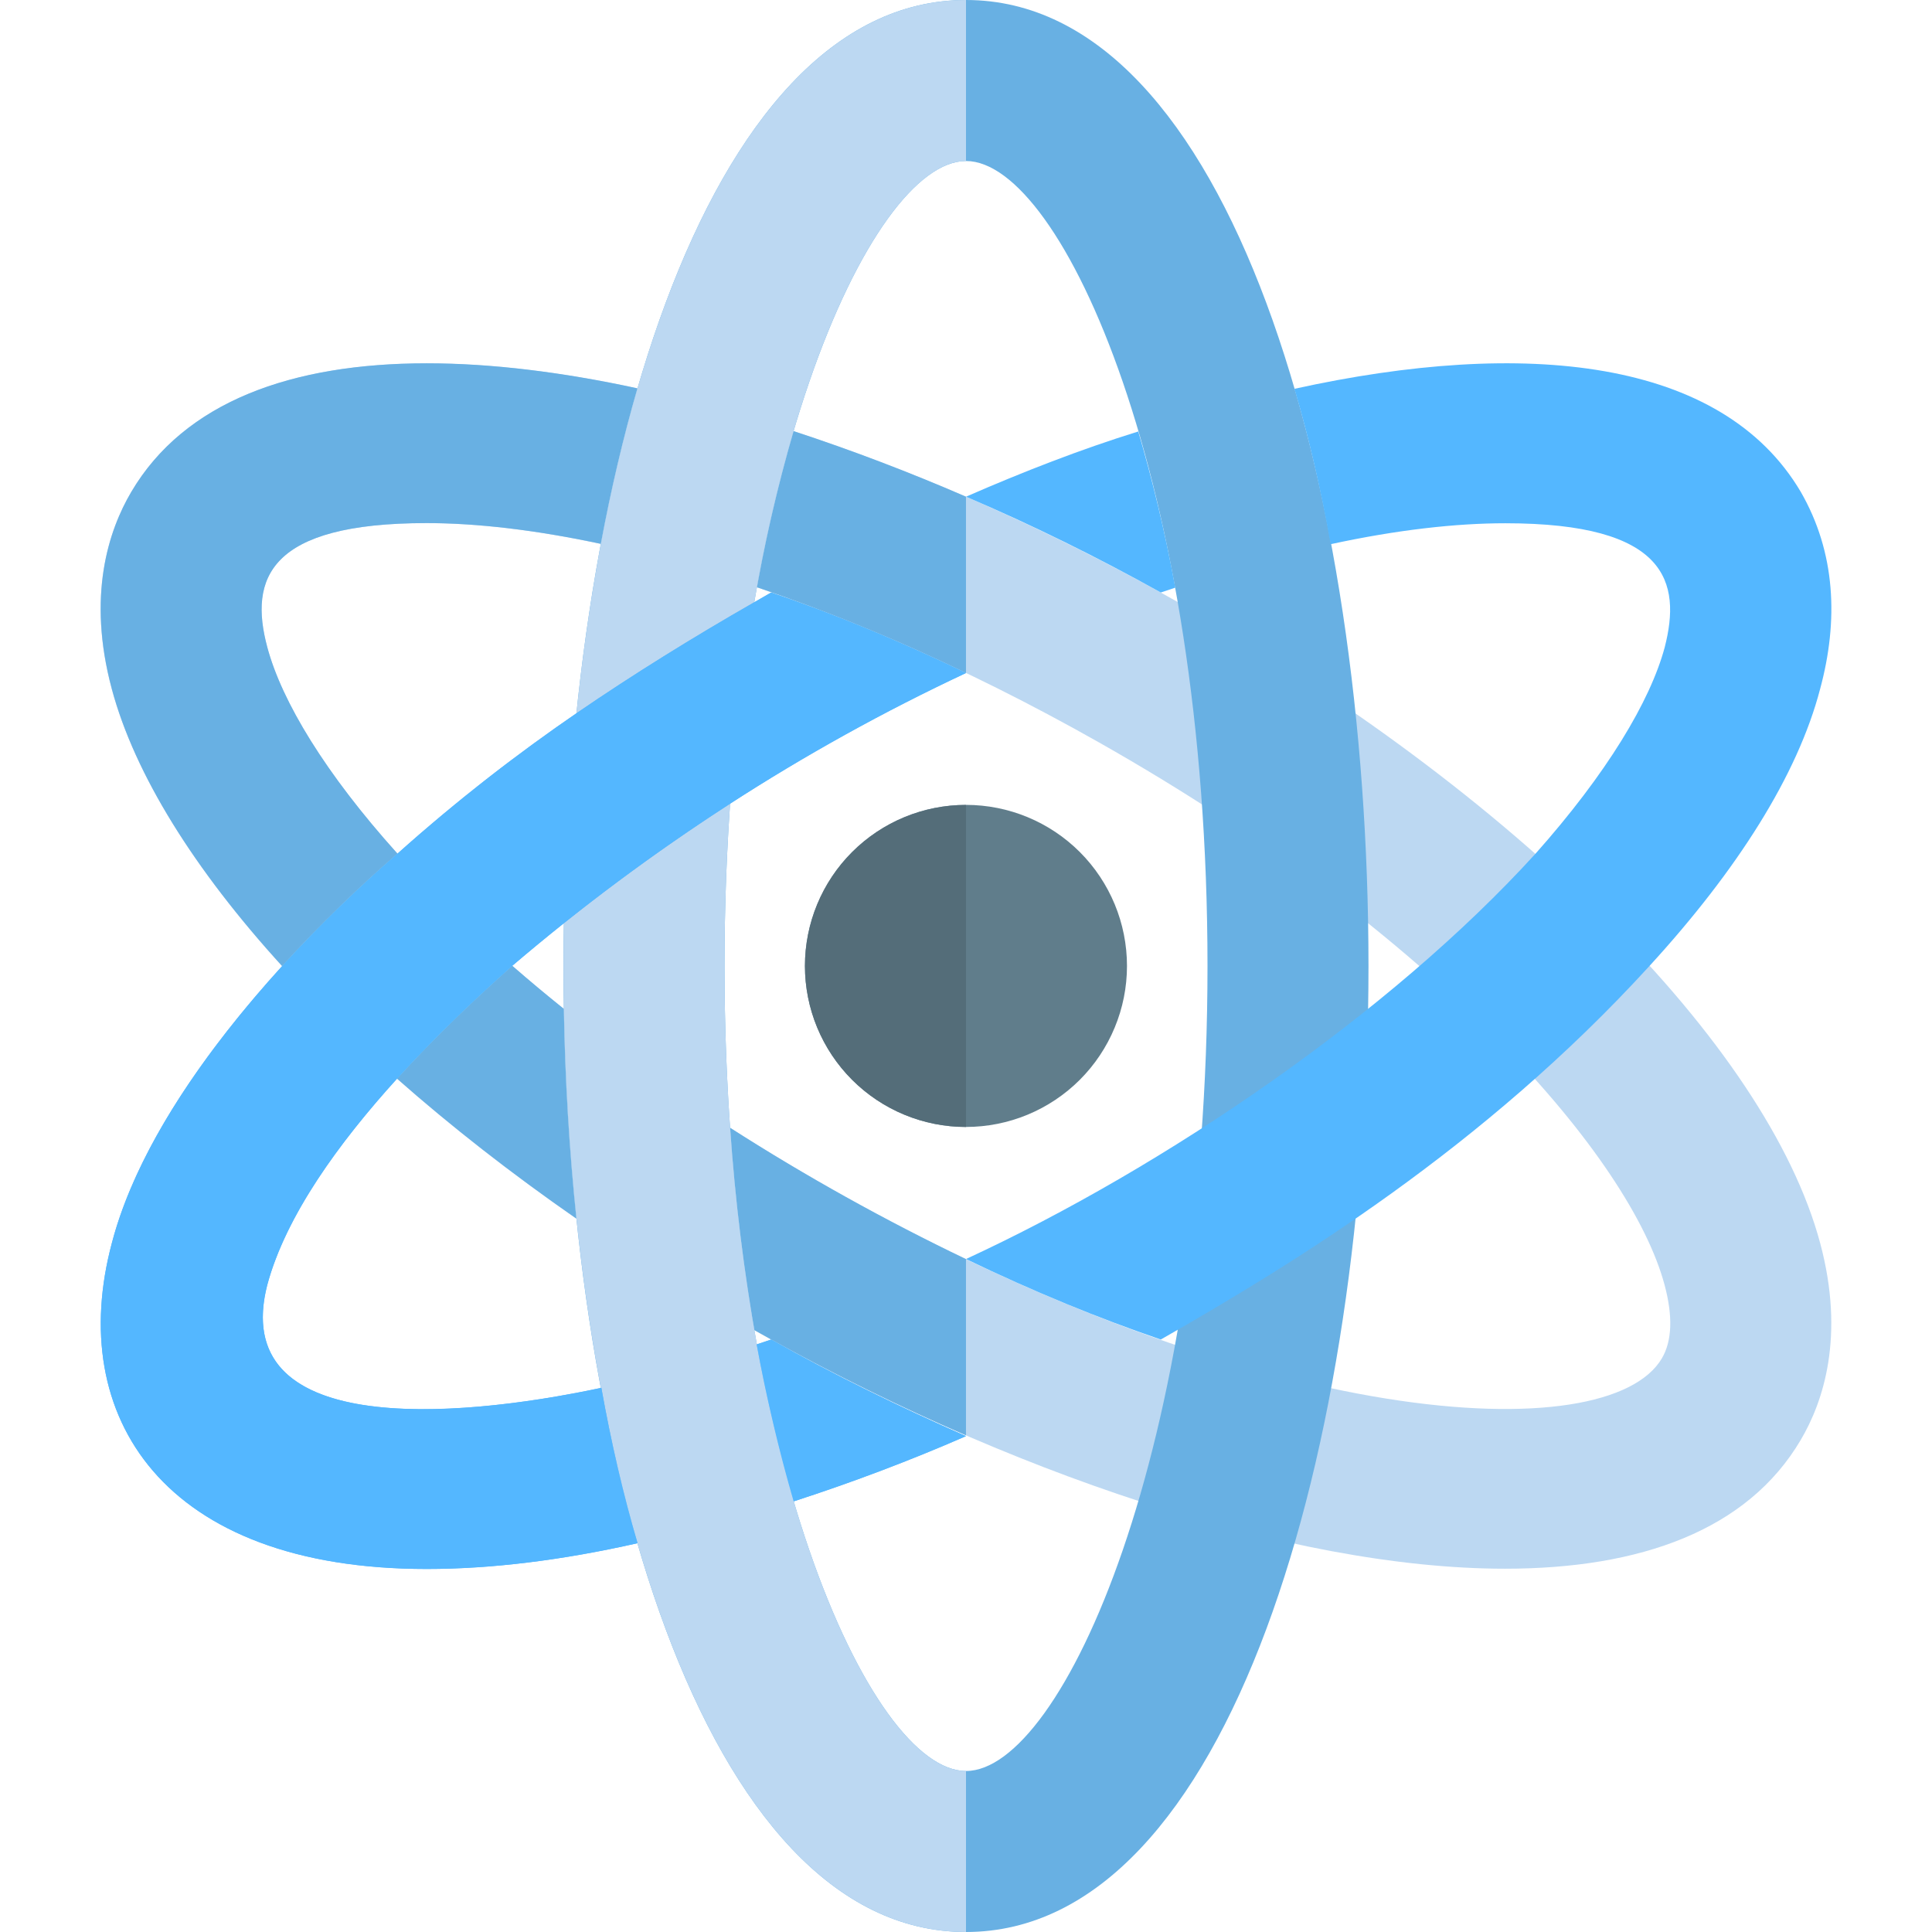
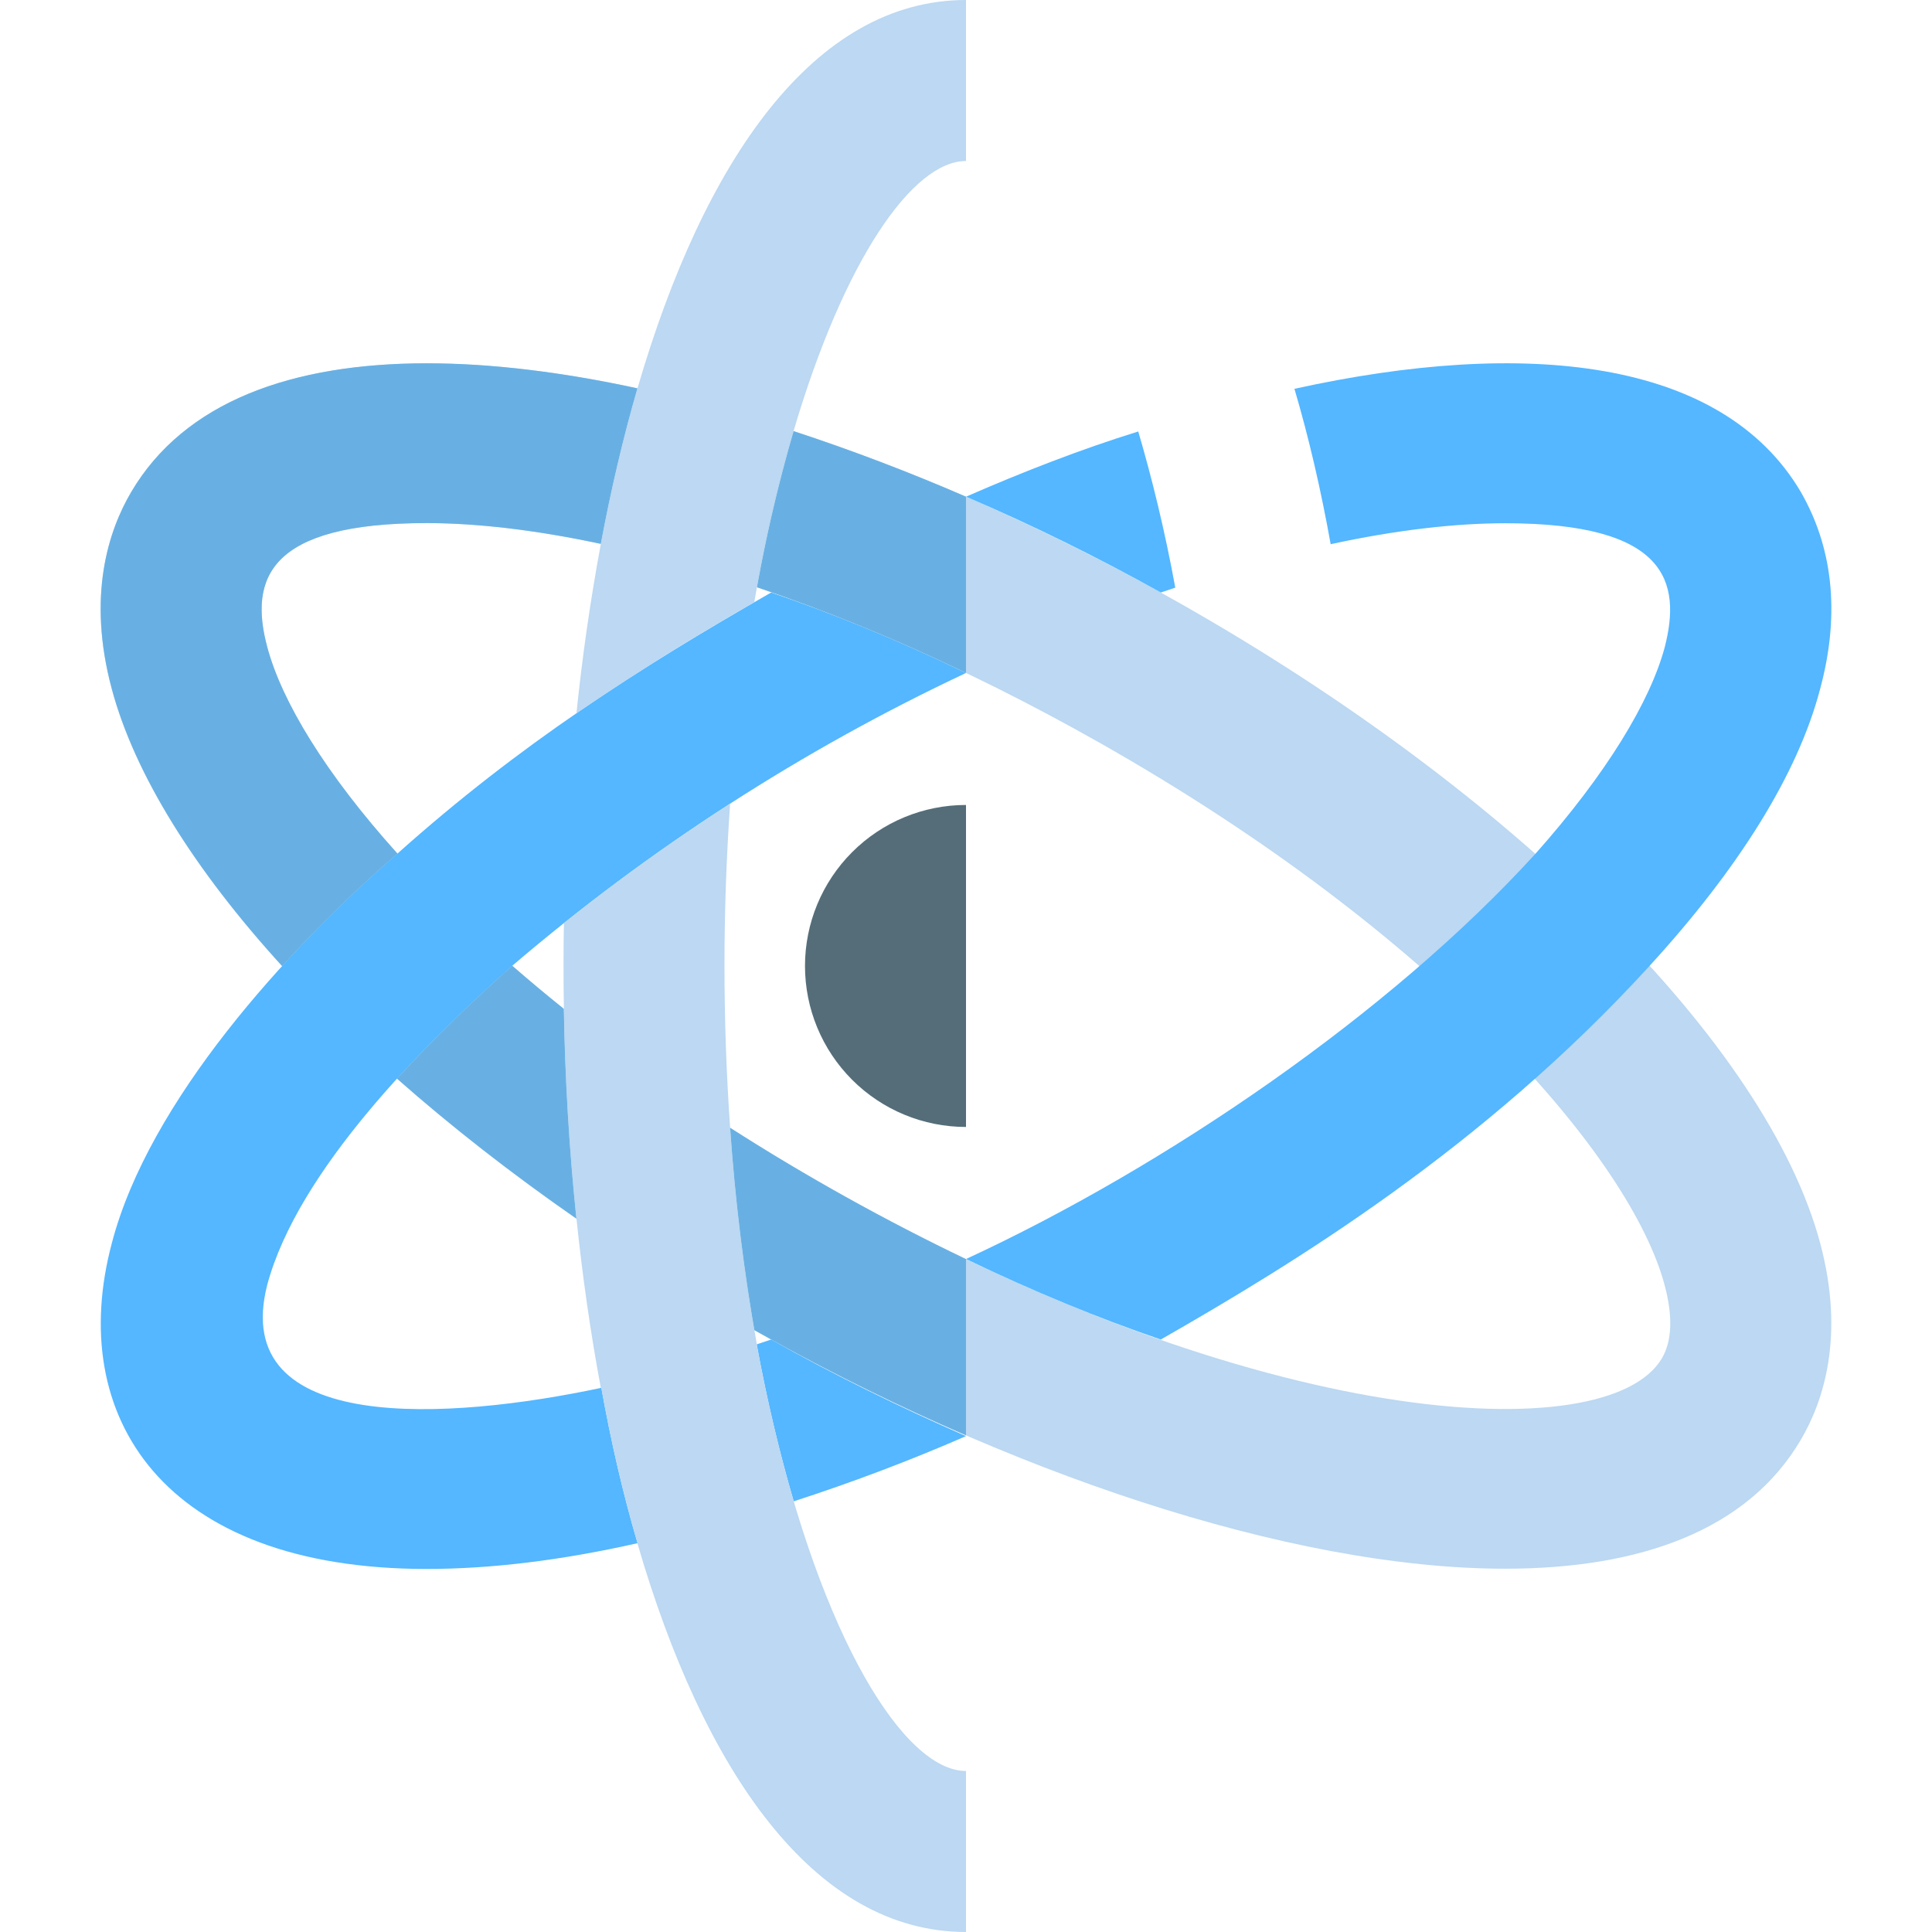
<svg xmlns="http://www.w3.org/2000/svg" width="80" height="80" viewBox="0 0 80 80" fill="none">
  <path d="M62.323 64.957C53.376 64.957 41.503 60.887 31.196 55.057C17.263 47.174 6.833 36.76 4.626 28.527C3.593 24.674 4.493 21.967 5.433 20.377C11.159 10.65 32.053 15.47 48.8 24.947C62.733 32.83 73.163 43.244 75.37 51.477C76.403 55.33 75.503 58.037 74.563 59.627C72.359 63.367 67.916 64.957 62.323 64.957ZM17.663 21.66C11.133 21.66 10.303 23.947 11.066 26.8C12.466 32.027 20.39 41.284 34.476 49.257C52.086 59.22 66.579 60.05 68.816 56.244C69.236 55.53 69.276 54.507 68.926 53.204C67.526 47.977 59.603 38.72 45.516 30.747C34.09 24.28 23.97 21.66 17.663 21.66Z" fill="#BCD8F2" />
-   <path d="M46.666 39.998C46.666 40.874 46.493 41.741 46.157 42.55C45.822 43.359 45.331 44.094 44.712 44.713C44.092 45.332 43.357 45.823 42.548 46.158C41.739 46.493 40.871 46.665 39.996 46.665C39.12 46.665 38.253 46.492 37.444 46.157C36.635 45.821 35.9 45.33 35.281 44.711C34.662 44.091 34.171 43.356 33.836 42.547C33.501 41.738 33.329 40.87 33.329 39.995C33.33 38.226 34.032 36.53 35.283 35.28C36.534 34.03 38.231 33.328 39.999 33.328C41.768 33.329 43.464 34.032 44.714 35.282C45.964 36.533 46.666 38.23 46.666 39.998Z" fill="#607D8B" />
-   <path d="M40 80C29.056 80 23.333 59.877 23.333 40C23.333 20.123 29.056 0 40 0C50.943 0 56.666 20.123 56.666 40C56.666 59.877 50.943 80 40 80ZM40 6.667C36.02 6.667 30 19.96 30 40C30 60.04 36.02 73.333 40 73.333C43.98 73.333 50 60.04 50 40C50 19.96 43.98 6.667 40 6.667Z" fill="#68B0E3" />
  <path d="M47.133 17.867C44.766 18.6 42.366 19.534 40 20.567C42.733 21.734 45.433 23.067 48.066 24.534L48.666 24.334C48.233 21.967 47.7 19.8 47.133 17.867ZM74.566 20.367C71.3 14.834 63.133 14 53.6 16.1C54.2 18.134 54.7 20.3 55.1 22.534C57.866 21.934 60.3 21.667 62.333 21.667C69.046 21.667 69.623 24.107 68.933 26.8C68.333 29.034 66.533 32.034 63.566 35.367C57.553 41.967 48.276 48.304 40 52.134C42.833 53.5 45.533 54.6 48.066 55.467C53.566 52.32 61.403 47.554 68.3 40C71.933 36.034 74.433 32.1 75.366 28.534C76.136 25.69 76.01 22.877 74.566 20.367ZM48.666 24.334C48.233 21.967 47.7 19.8 47.133 17.867C44.766 18.6 42.366 19.534 40 20.567C42.733 21.734 45.433 23.067 48.066 24.534L48.666 24.334ZM31.333 55.667C31.766 58.034 32.3 60.234 32.866 62.167C35.233 61.4 37.633 60.5 40 59.467C37.266 58.267 34.533 56.934 31.933 55.467L31.333 55.667ZM21.2 40C26.896 35.133 33.219 31.053 40 27.867C37.166 26.5 34.466 25.4 31.933 24.534C26.433 27.68 21.51 30.824 16.433 35.367C11.88 39.32 6.17 45.59 4.633 51.467C2.713 58.644 6.753 64.967 17.666 64.967C20.366 64.967 23.3 64.6 26.4 63.9C25.8 61.867 25.3 59.7 24.9 57.467C18.633 58.8 9.466 59.444 11.066 53.2C12.34 48.457 17.55 43.244 21.2 40Z" fill="#54B7FF" />
  <path d="M30.229 46.696C30.439 49.7 30.786 52.503 31.233 55.076L31.933 55.466H31.936C34.556 56.916 37.266 58.25 39.999 59.433V52.136C36.634 50.524 33.372 48.708 30.229 46.696ZM21.213 39.99L21.199 40C19.746 41.293 18.043 42.9 16.439 44.663C18.679 46.64 21.173 48.59 23.866 50.46C23.567 47.573 23.394 44.675 23.346 41.773C22.623 41.193 21.912 40.599 21.213 39.99ZM32.859 17.85C32.239 19.977 31.733 22.135 31.343 24.316C34.298 25.319 37.19 26.503 39.999 27.863V20.566C37.662 19.552 35.28 18.645 32.859 17.85ZM17.673 15.043C12.083 15.043 7.636 16.633 5.433 20.373C4.496 21.963 3.596 24.67 4.629 28.523C5.579 32.07 8.056 36.023 11.683 40.003C13.263 38.266 14.913 36.686 16.436 35.366L16.459 35.346C13.476 32.033 11.669 29.043 11.069 26.8C10.303 23.95 11.136 21.66 17.666 21.66C19.703 21.66 22.136 21.933 24.879 22.52C25.299 20.27 25.806 18.113 26.396 16.08C23.306 15.41 20.359 15.043 17.673 15.043Z" fill="#68B0E3" />
  <path d="M40 33.332C38.232 33.332 36.536 34.034 35.286 35.285C34.035 36.535 33.333 38.231 33.333 39.999C33.333 41.767 34.035 43.462 35.286 44.713C36.536 45.963 38.232 46.665 40 46.665V33.332Z" fill="#546D79" />
  <path d="M30.233 33.277C27.89 34.79 25.573 36.447 23.35 38.223C23.33 39.407 23.33 40.59 23.35 41.773C23.4 44.697 23.573 47.613 23.87 50.46C24.12 52.863 24.457 55.213 24.88 57.473L24.9 57.47C25.3 59.703 25.803 61.87 26.4 63.903H26.393C29.137 73.343 33.707 80 40 80V73.333C37.437 73.333 34.027 67.82 31.927 58.543C31.706 57.589 31.508 56.63 31.333 55.667H31.34C30.808 52.699 30.439 49.705 30.233 46.697C29.921 42.229 29.921 37.745 30.233 33.277ZM40 0C33.71 0 29.143 6.65 26.397 16.08C25.807 18.113 25.3 20.27 24.88 22.52C24.448 24.843 24.111 27.183 23.87 29.533C26.262 27.903 28.718 26.37 31.233 24.937C31.639 22.545 32.182 20.179 32.86 17.85C34.947 10.77 37.79 6.667 40 6.667V0Z" fill="#BCD8F2" />
-   <path d="M31.933 55.468L31.34 55.669H31.333C31.736 57.859 32.248 60.029 32.866 62.169C35.233 61.402 37.633 60.502 40 59.468C37.266 58.269 34.533 56.935 31.933 55.468ZM31.933 24.535C31.7 24.669 31.463 24.802 31.233 24.939C28.683 26.409 26.253 27.895 23.87 29.535C21.277 31.312 18.802 33.254 16.46 35.349L16.436 35.368C14.916 36.688 13.266 38.269 11.683 40.005C8.53 43.468 5.656 47.555 4.633 51.468C2.713 58.645 6.753 64.969 17.666 64.969C20.363 64.969 23.296 64.602 26.393 63.902H26.4C25.8 61.868 25.3 59.702 24.9 57.468L24.88 57.472C22.593 57.959 19.92 58.352 17.53 58.352C13.37 58.352 10.053 57.162 11.07 53.202C11.836 50.349 14.026 47.328 16.443 44.665C18.043 42.902 19.743 41.295 21.2 40.002L21.213 39.992C24.069 37.558 27.082 35.315 30.233 33.279C33.359 31.251 36.623 29.444 40 27.869C38.418 27.107 36.812 26.397 35.183 25.742C34.11 25.312 33.026 24.909 31.933 24.535Z" fill="#54B7FF" />
</svg>